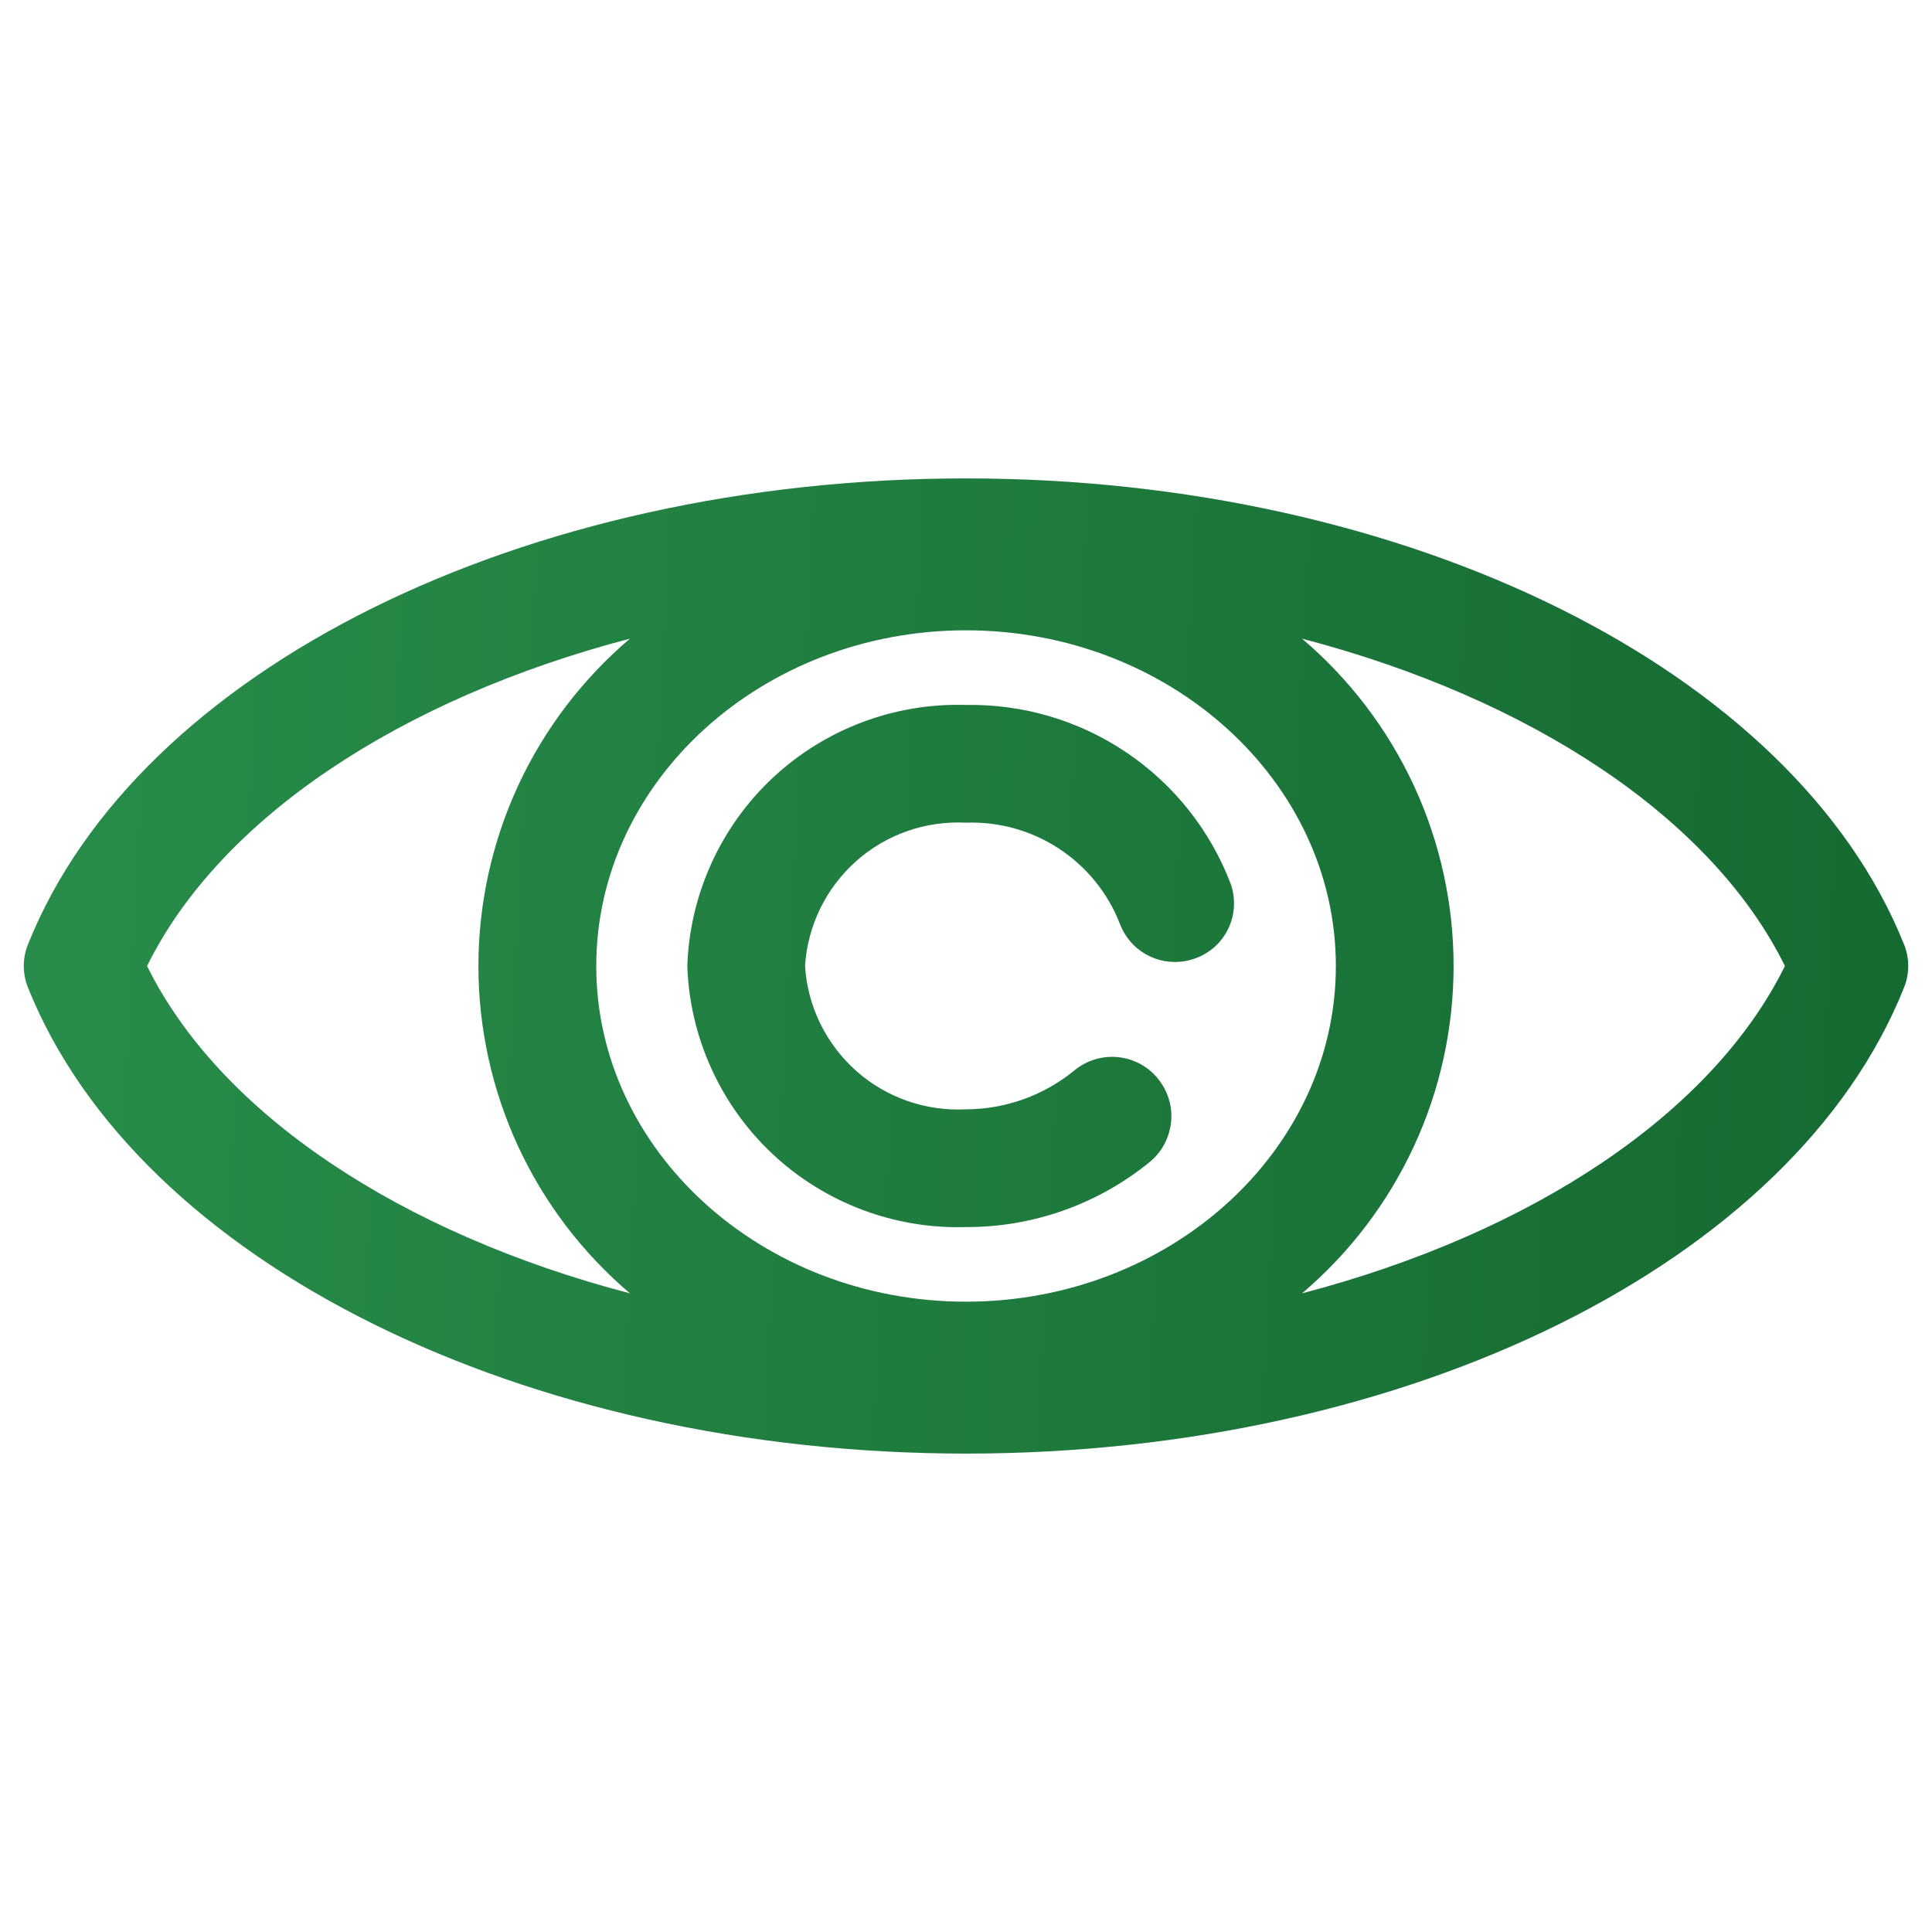
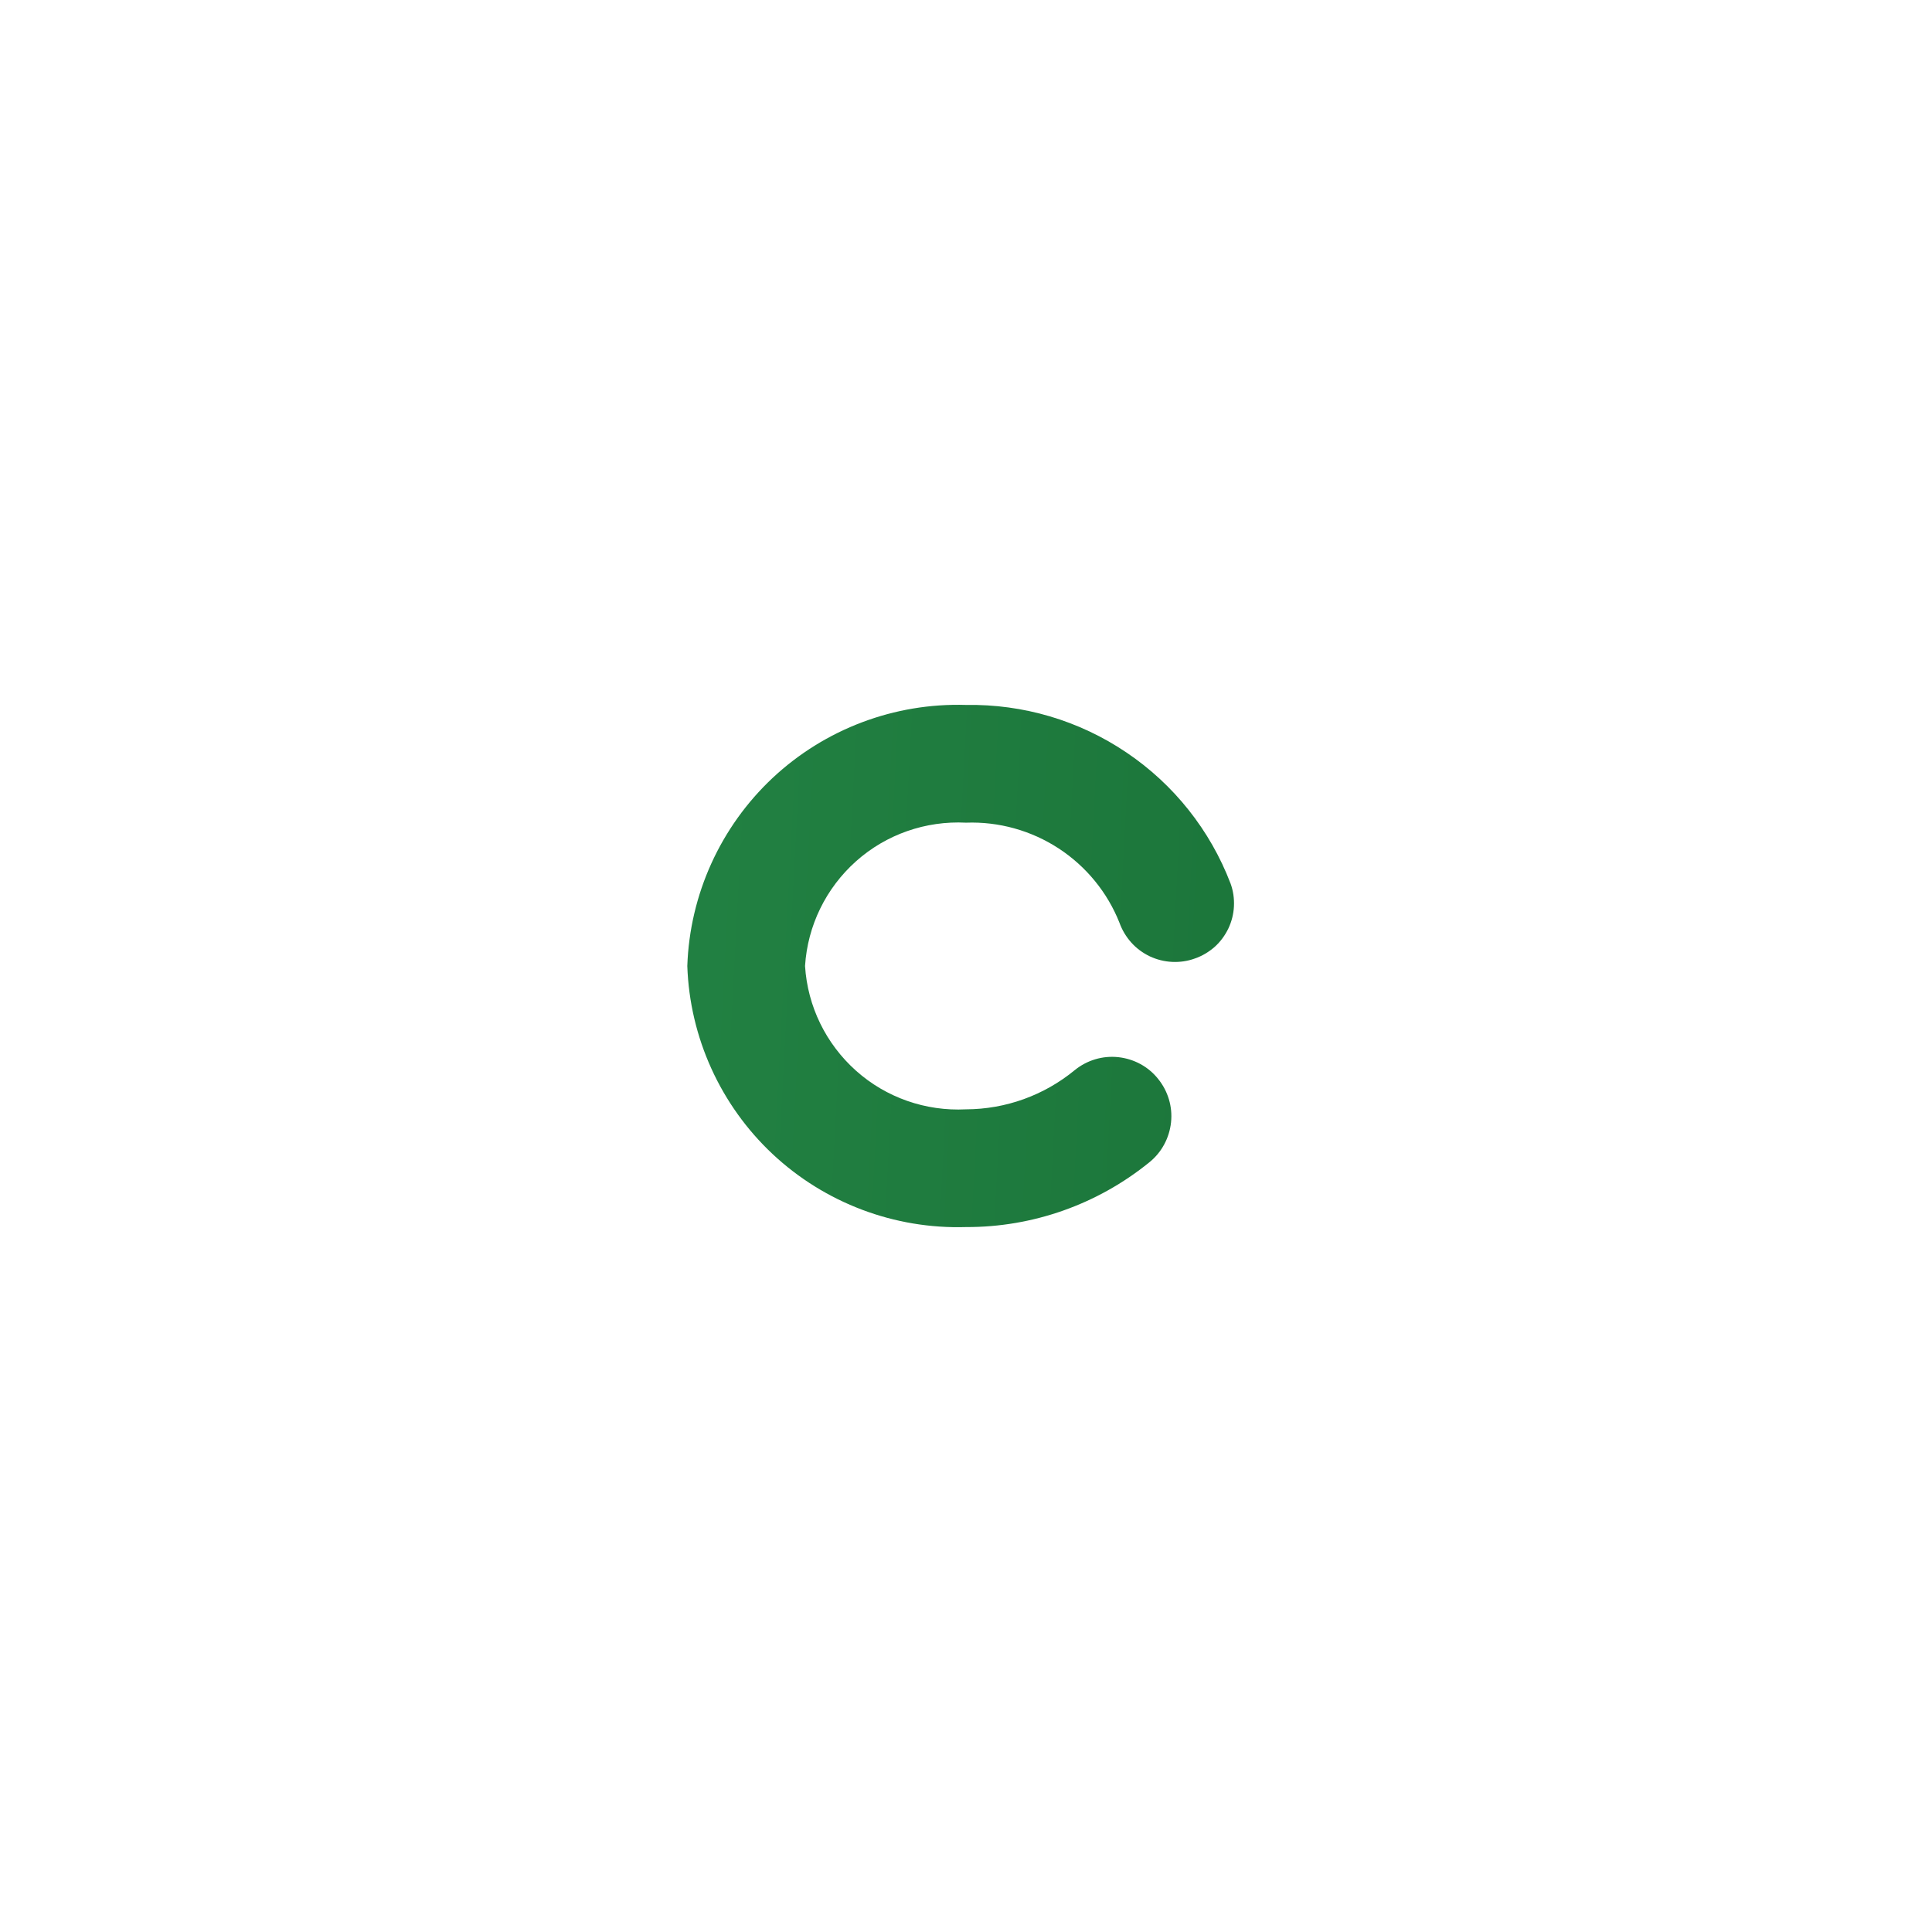
<svg xmlns="http://www.w3.org/2000/svg" width="16" height="16" viewBox="0 0 16 16" fill="none">
-   <path d="M15.767 8.182C14.857 10.458 11.664 12.038 8 12.038C4.336 12.038 1.144 10.451 0.233 8.182C0.209 8.124 0.197 8.062 0.197 8C0.197 7.937 0.209 7.876 0.233 7.818C1.144 5.542 4.336 3.962 8 3.962C11.664 3.962 14.857 5.549 15.767 7.818C15.791 7.876 15.803 7.937 15.803 8C15.803 8.062 15.791 8.124 15.767 8.182ZM8 5.22C6.313 5.22 4.938 6.469 4.938 8C4.938 9.531 6.313 10.78 8 10.78C9.687 10.78 11.063 9.531 11.063 8C11.063 6.469 9.687 5.22 8 5.22ZM1.218 8C1.823 9.226 3.319 10.214 5.217 10.711C4.824 10.377 4.508 9.962 4.291 9.494C4.075 9.026 3.962 8.516 3.962 8C3.962 7.484 4.075 6.974 4.291 6.506C4.508 6.038 4.824 5.623 5.217 5.289C3.319 5.786 1.823 6.774 1.218 8ZM10.783 5.289C11.176 5.623 11.492 6.038 11.709 6.506C11.926 6.974 12.038 7.484 12.038 8C12.038 8.516 11.926 9.026 11.709 9.494C11.492 9.962 11.176 10.377 10.783 10.711C12.682 10.214 14.177 9.226 14.782 8C14.177 6.774 12.682 5.786 10.783 5.289Z" fill="url(#paint0_linear)" />
  <path d="M9.895 7.938C9.835 7.96 9.771 7.969 9.707 7.966C9.643 7.963 9.58 7.947 9.522 7.92C9.464 7.892 9.412 7.854 9.369 7.806C9.326 7.758 9.293 7.703 9.271 7.642C9.171 7.39 8.995 7.175 8.767 7.026C8.54 6.878 8.272 6.803 8 6.813C7.666 6.796 7.339 6.91 7.09 7.132C6.84 7.355 6.688 7.666 6.667 8C6.688 8.334 6.84 8.645 7.09 8.868C7.339 9.09 7.666 9.204 8 9.187C8.329 9.186 8.647 9.071 8.901 8.862C9.002 8.78 9.132 8.741 9.261 8.755C9.391 8.769 9.51 8.833 9.591 8.935C9.673 9.036 9.712 9.166 9.698 9.295C9.684 9.425 9.62 9.544 9.518 9.626C9.089 9.974 8.553 10.164 8 10.162C7.408 10.18 6.832 9.963 6.399 9.558C5.967 9.153 5.712 8.592 5.692 8C5.712 7.408 5.967 6.847 6.399 6.442C6.832 6.037 7.408 5.82 8 5.838C8.473 5.83 8.937 5.967 9.329 6.232C9.721 6.496 10.022 6.875 10.191 7.317C10.213 7.377 10.222 7.441 10.219 7.505C10.216 7.569 10.2 7.632 10.173 7.689C10.145 7.747 10.107 7.799 10.059 7.842C10.011 7.884 9.956 7.917 9.895 7.938Z" fill="url(#paint1_linear)" />
  <defs>
    <linearGradient id="paint0_linear" x1="17.697" y1="23.807" x2="-2.178" y2="22.747" gradientUnits="userSpaceOnUse">
      <stop stop-color="#12642e" />
      <stop offset="1" stop-color="#2a904d" />
    </linearGradient>
    <linearGradient id="paint1_linear" x1="17.697" y1="23.807" x2="-2.178" y2="22.747" gradientUnits="userSpaceOnUse">
      <stop stop-color="#12642e" />
      <stop offset="1" stop-color="#2a904d" />
    </linearGradient>
  </defs>
</svg>